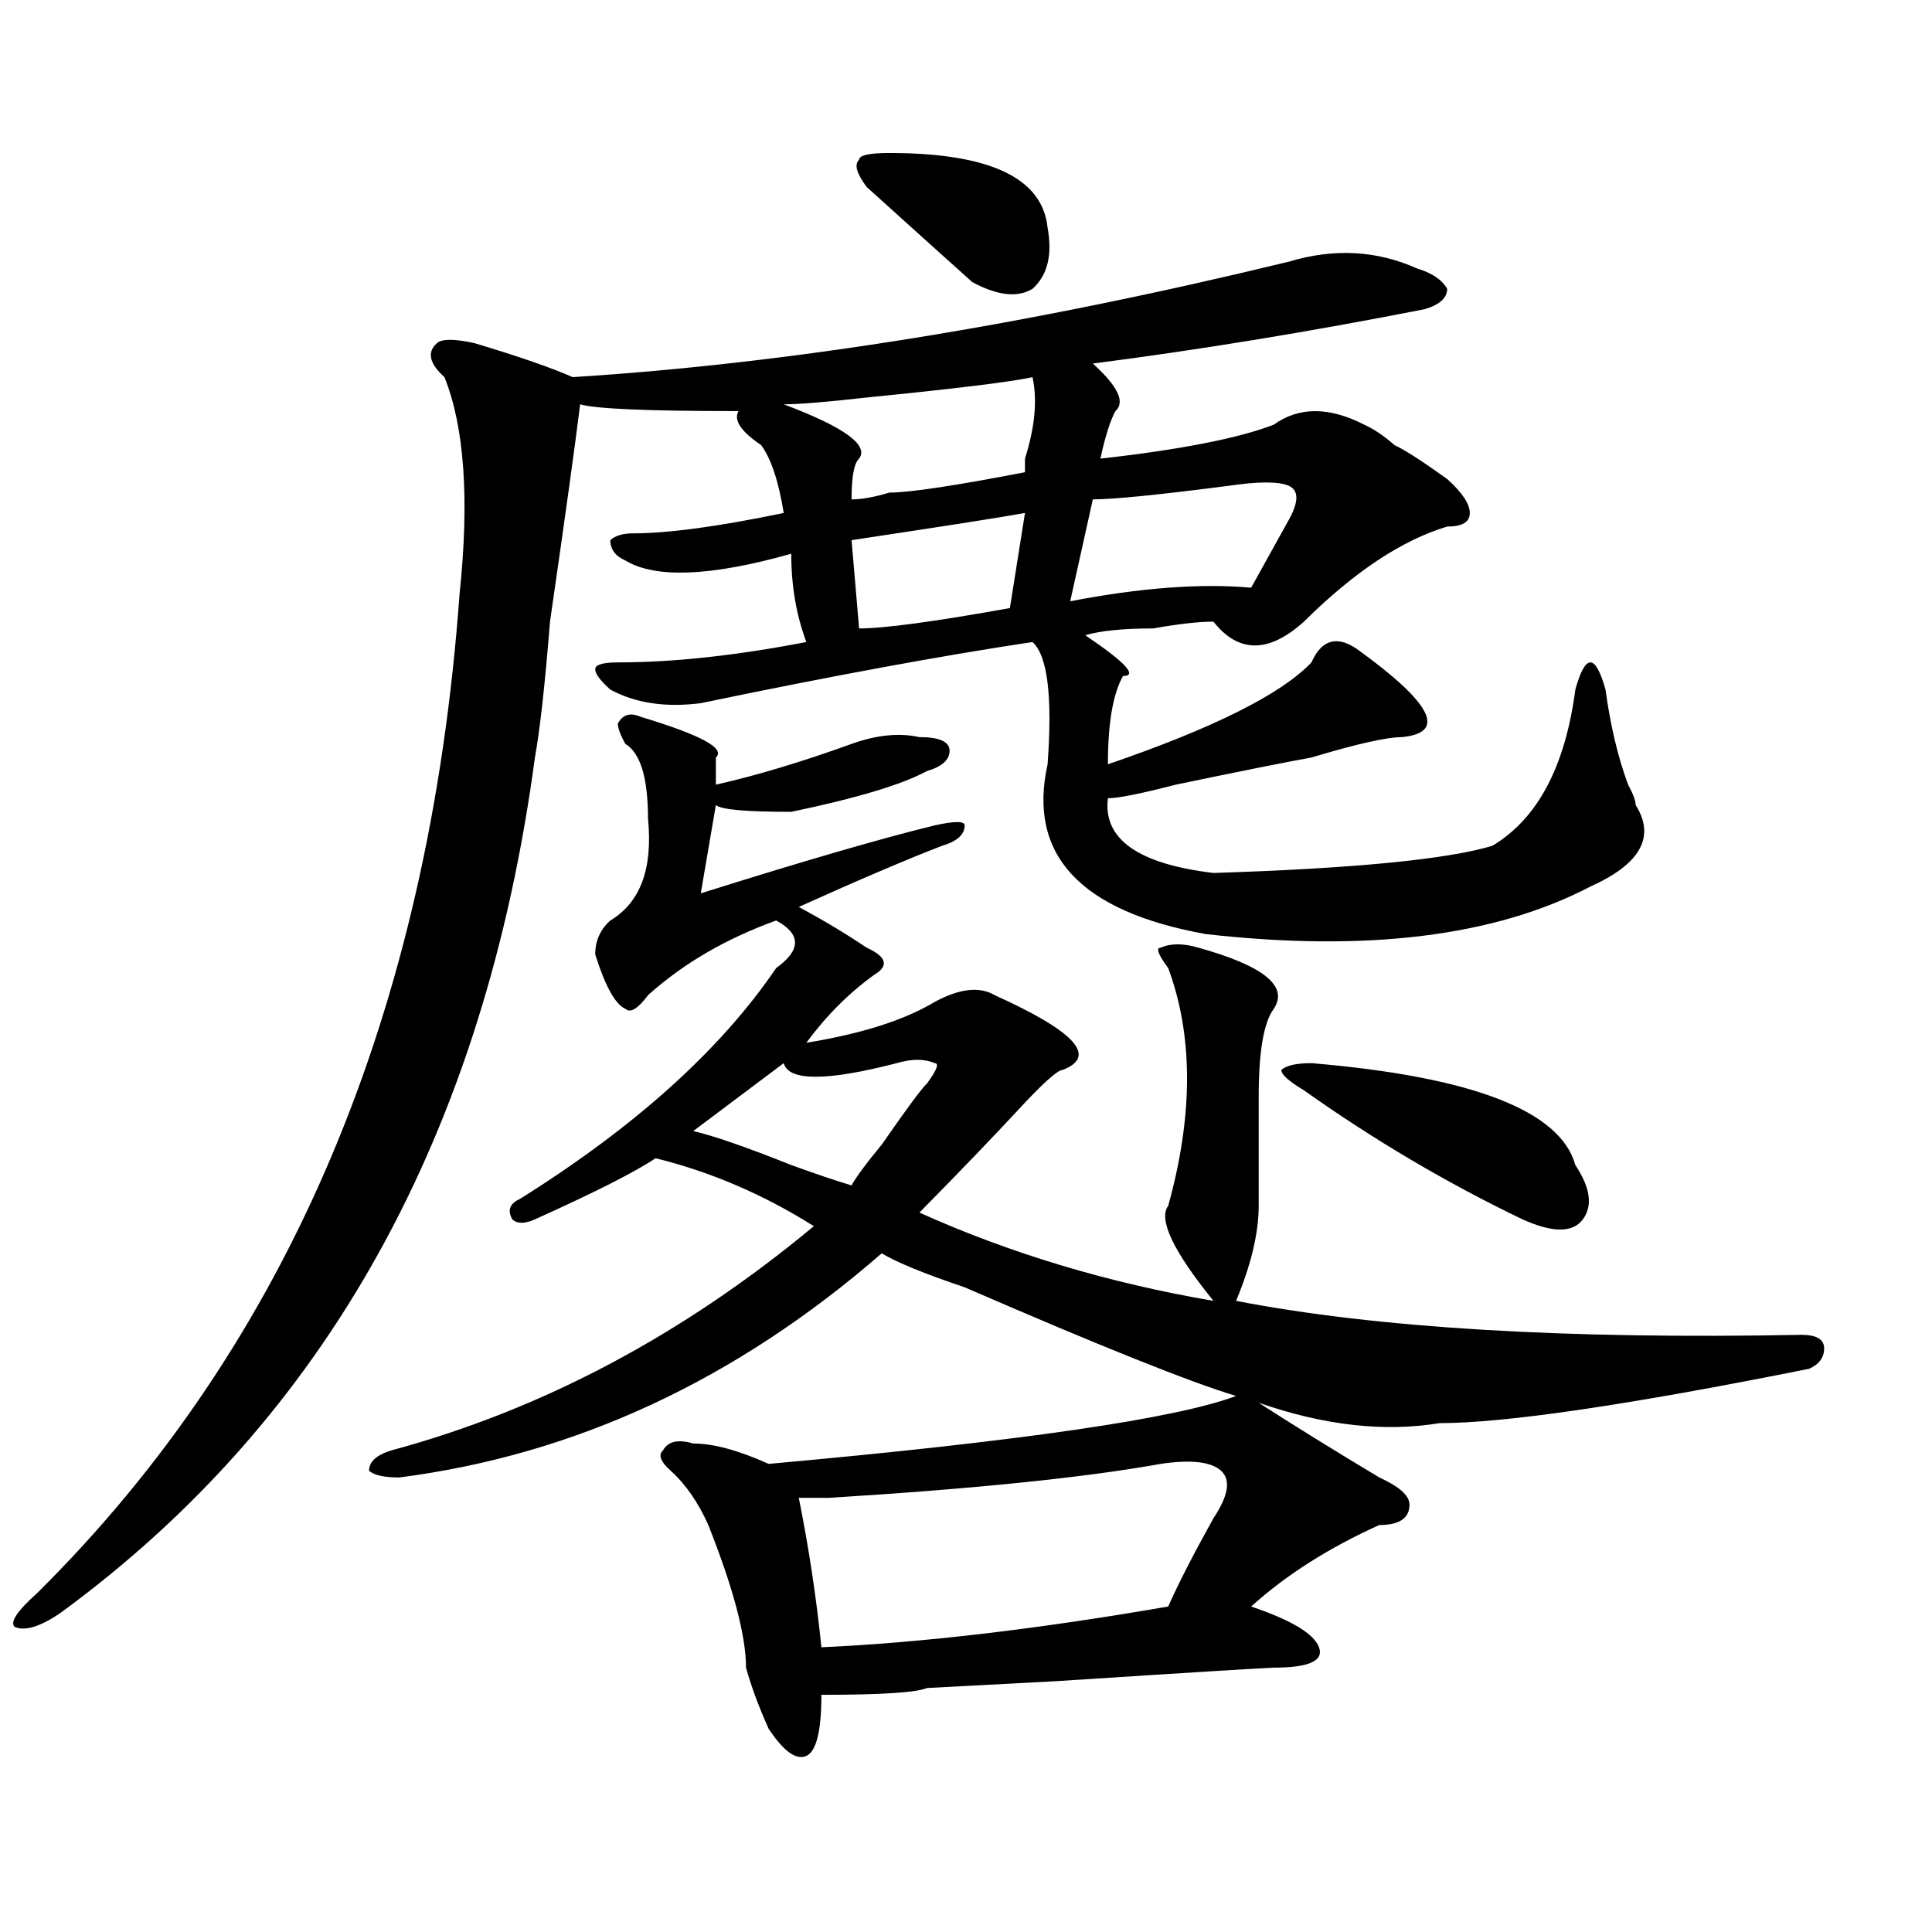
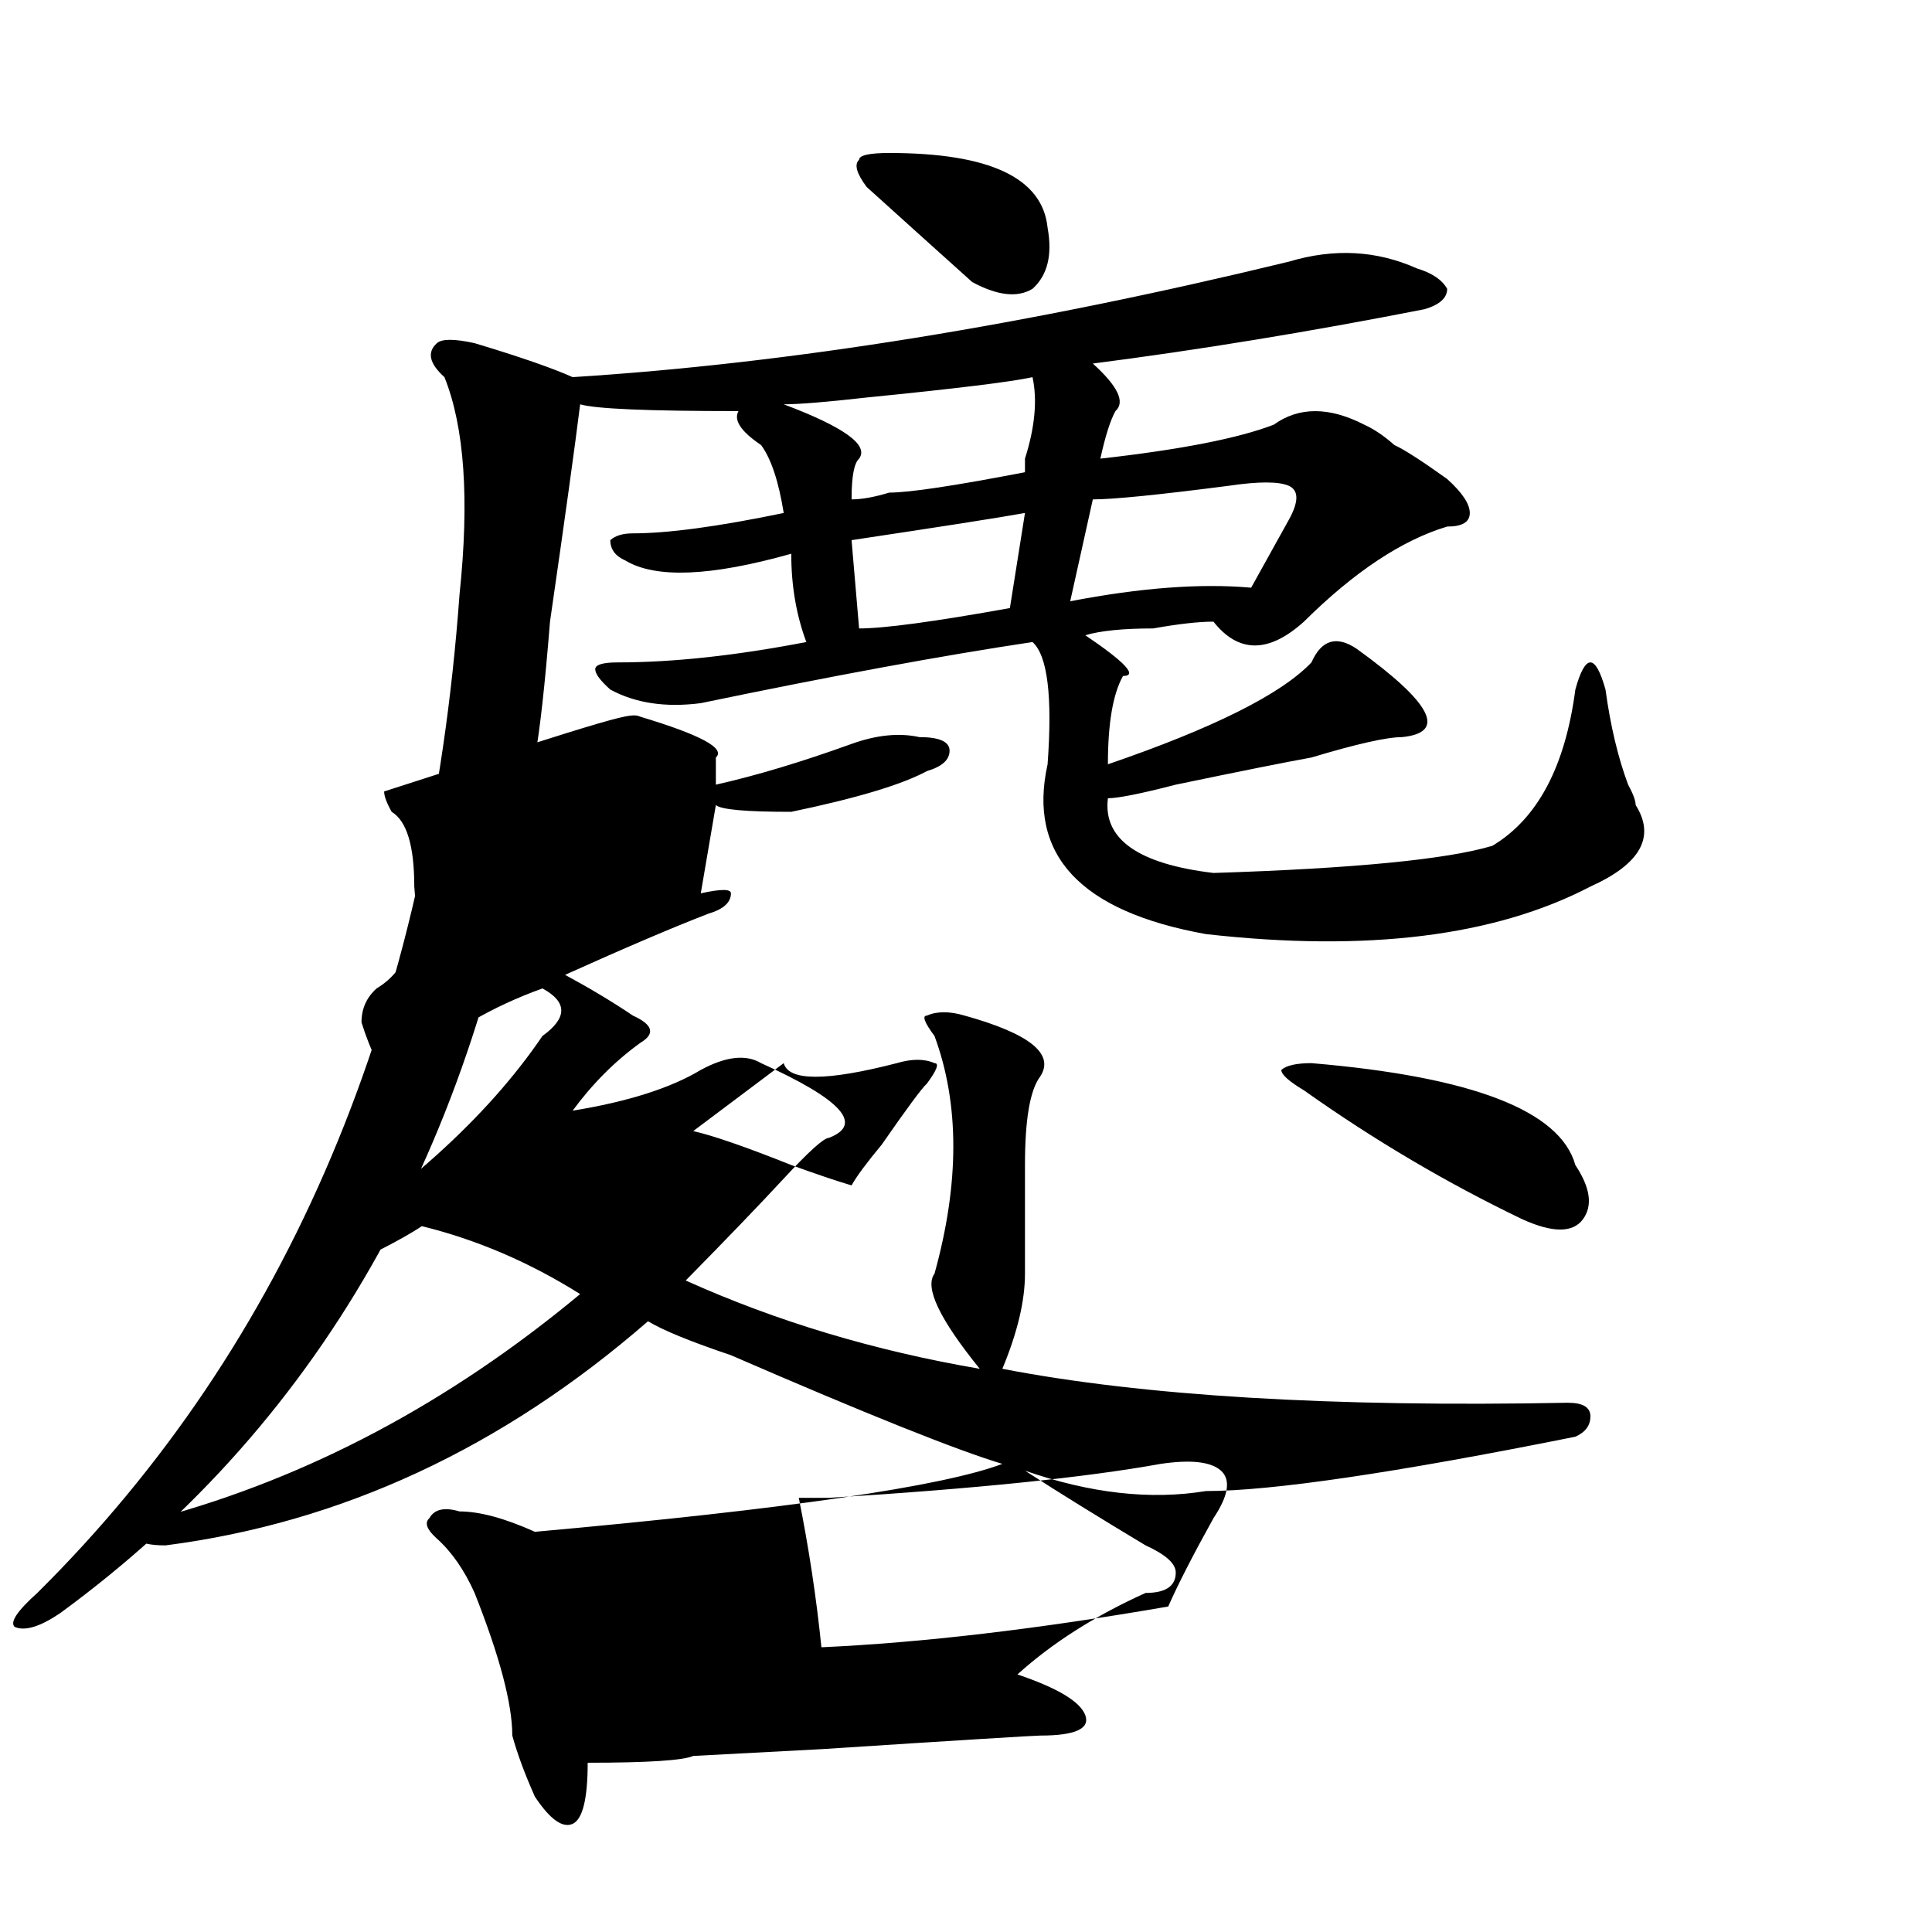
<svg xmlns="http://www.w3.org/2000/svg" version="1.1" id="图层_1" x="0px" y="0px" width="1000px" height="1000px" viewBox="0 0 1000 1000" enable-background="new 0 0 1000 1000" xml:space="preserve">
-   <path d="M667.105,135.438c23.414-7.031,45.486-5.823,66.34,3.516c7.805,2.362,12.987,5.878,15.609,10.547  c0,4.724-3.902,8.239-11.707,10.547c-59.877,11.755-117.07,21.094-171.703,28.125c12.987,11.755,16.89,19.94,11.707,24.609  c-2.622,4.724-5.244,12.909-7.805,24.609c41.584-4.669,71.522-10.547,89.754-17.578c12.987-9.339,28.597-9.339,46.828,0  c5.183,2.362,10.365,5.878,15.609,10.547c5.183,2.362,14.268,8.239,27.316,17.578c7.805,7.031,11.707,12.909,11.707,17.578  c0,4.724-3.902,7.031-11.707,7.031c-23.414,7.031-48.17,23.456-74.145,49.219c-18.231,16.425-33.841,16.425-46.828,0  c-7.805,0-18.231,1.208-31.219,3.516c-15.609,0-27.316,1.208-35.121,3.516c20.792,14.063,27.316,21.094,19.512,21.094  c-5.244,9.394-7.805,24.609-7.805,45.703c54.633-18.731,89.754-36.31,105.363-52.734c5.183-11.7,12.987-14.063,23.414-7.031  c39.023,28.125,46.828,43.396,23.414,45.703c-7.805,0-23.414,3.516-46.828,10.547c-13.049,2.362-36.463,7.031-70.242,14.063  c-18.231,4.724-29.938,7.031-35.121,7.031c-2.622,21.094,15.609,34.003,54.633,38.672c72.803-2.308,120.973-7.031,144.387-14.063  c23.414-14.063,37.682-40.979,42.926-80.859c2.561-9.339,5.183-14.063,7.805-14.063c2.561,0,5.183,4.724,7.805,14.063  c2.561,18.786,6.463,35.156,11.707,49.219c2.561,4.724,3.902,8.239,3.902,10.547c10.365,16.425,2.561,30.487-23.414,42.188  c-49.45,25.817-115.79,34.003-199.02,24.609c-65.06-11.7-92.376-40.979-81.949-87.891c2.561-35.156,0-56.25-7.805-63.281  c-46.828,7.031-104.083,17.578-171.703,31.641c-18.231,2.362-33.841,0-46.828-7.031c-5.244-4.669-7.805-8.185-7.805-10.547  c0-2.308,3.902-3.516,11.707-3.516c28.597,0,61.096-3.516,97.559-10.547c-5.244-14.063-7.805-29.278-7.805-45.703  c-41.646,11.755-70.242,12.909-85.852,3.516c-5.244-2.308-7.805-5.823-7.805-10.547c2.561-2.308,6.463-3.516,11.707-3.516  c18.17,0,44.206-3.516,78.047-10.547c-2.622-16.37-6.524-28.125-11.707-35.156c-10.427-7.031-14.329-12.854-11.707-17.578  c-46.828,0-74.145-1.153-81.949-3.516c-2.622,21.094-7.805,58.612-15.609,112.5c-2.622,32.849-5.244,56.25-7.805,70.313  C250.835,586.646,168.886,734.302,31.023,835.047c-10.427,7.031-18.231,9.338-23.414,7.031c-2.622-2.362,1.28-8.24,11.707-17.578  c130.058-128.87,202.922-301.136,218.531-516.797c5.183-49.219,2.561-86.683-7.805-112.5c-7.805-7.031-9.146-12.854-3.902-17.578  c2.561-2.308,9.085-2.308,19.512,0c23.414,7.031,40.304,12.909,50.73,17.578C408.209,188.172,531.804,168.286,667.105,135.438z   M331.504,370.984c31.219,9.394,44.206,16.425,39.023,21.094c0,4.724,0,9.394,0,14.063c20.792-4.669,44.206-11.7,70.242-21.094  c12.987-4.669,24.694-5.823,35.121-3.516c10.365,0,15.609,2.362,15.609,7.031c0,4.724-3.902,8.239-11.707,10.547  c-13.049,7.031-36.463,14.063-70.242,21.094c-23.414,0-36.463-1.153-39.023-3.516l-7.805,45.703  c52.011-16.37,92.314-28.125,120.973-35.156c10.365-2.308,15.609-2.308,15.609,0c0,4.724-3.902,8.239-11.707,10.547  c-18.231,7.031-42.926,17.578-74.145,31.641c12.987,7.031,24.694,14.063,35.121,21.094c10.365,4.724,11.707,9.394,3.902,14.063  c-13.049,9.394-24.756,21.094-35.121,35.156c28.597-4.669,50.73-11.7,66.34-21.094c12.987-7.031,23.414-8.185,31.219-3.516  c41.584,18.786,53.291,31.641,35.121,38.672c-2.622,0-10.427,7.031-23.414,21.094c-13.049,14.063-29.938,31.641-50.73,52.734  c46.828,21.094,97.559,36.364,152.191,45.703c-20.854-25.763-28.658-42.188-23.414-49.219c12.987-46.856,12.987-87.891,0-123.047  c-5.244-7.031-6.524-10.547-3.902-10.547c5.183-2.308,11.707-2.308,19.512,0c33.779,9.394,46.828,19.94,39.023,31.641  c-5.244,7.031-7.805,22.302-7.805,45.703c0,18.786,0,37.519,0,56.25c0,14.063-3.902,30.487-11.707,49.219  c72.803,14.063,170.361,19.94,292.676,17.578c7.805,0,11.707,2.362,11.707,7.031c0,4.724-2.622,8.239-7.805,10.547  c-93.656,18.786-157.436,28.125-191.215,28.125c-28.658,4.724-59.877,1.208-93.656-10.547c18.17,11.755,39.023,24.609,62.438,38.672  c10.365,4.724,15.609,9.394,15.609,14.063c0,7.031-5.244,10.547-15.609,10.547c-26.036,11.755-48.17,25.763-66.34,42.188  c20.792,7.031,32.499,14.063,35.121,21.094c2.561,7.031-5.244,10.547-23.414,10.547c-2.622,0-40.365,2.307-113.168,7.031  l-66.34,3.516c-5.244,2.307-23.414,3.516-54.633,3.516c0,18.731-2.622,29.278-7.805,31.641c-5.244,2.307-11.707-2.362-19.512-14.063  c-5.244-11.756-9.146-22.303-11.707-31.641c0-16.425-6.524-41.034-19.512-73.828c-5.244-11.7-11.707-21.094-19.512-28.125  c-5.244-4.669-6.524-8.185-3.902-10.547c2.561-4.669,7.805-5.823,15.609-3.516c10.365,0,23.414,3.516,39.023,10.547  c130.058-11.7,210.727-23.401,241.945-35.156c-23.414-7.031-70.242-25.763-140.484-56.25c-20.854-7.031-35.121-12.854-42.926-17.578  c-75.486,65.644-158.716,104.315-249.75,116.016c-7.805,0-13.049-1.153-15.609-3.516c0-4.669,3.902-8.185,11.707-10.547  c78.047-21.094,150.85-59.766,218.531-116.016c-26.036-16.37-53.353-28.125-81.949-35.156  c-10.427,7.031-31.219,17.578-62.438,31.641c-5.244,2.362-9.146,2.362-11.707,0c-2.622-4.669-1.342-8.185,3.902-10.547  c59.815-37.464,104.021-77.344,132.68-119.531c12.987-9.339,12.987-17.578,0-24.609c-26.036,9.394-48.17,22.302-66.34,38.672  c-5.244,7.031-9.146,9.394-11.707,7.031c-5.244-2.308-10.427-11.7-15.609-28.125c0-7.031,2.561-12.854,7.805-17.578  c15.609-9.339,22.072-26.917,19.512-52.734c0-21.094-3.902-33.948-11.707-38.672c-2.622-4.669-3.902-8.185-3.902-10.547  C322.357,369.831,326.26,368.677,331.504,370.984z M464.184,550.281c-36.463,9.394-55.975,9.394-58.535,0l-46.828,35.156  c10.365,2.362,27.316,8.239,50.73,17.578c12.987,4.724,23.414,8.239,31.219,10.547c2.561-4.669,7.805-11.7,15.609-21.094  c12.987-18.731,20.792-29.278,23.414-31.641c5.183-7.031,6.463-10.547,3.902-10.547  C478.451,547.974,471.988,547.974,464.184,550.281z M534.426,195.203c-10.427,2.362-39.023,5.878-85.852,10.547  c-20.854,2.362-35.121,3.516-42.926,3.516c31.219,11.755,44.206,21.094,39.023,28.125c-2.622,2.362-3.902,9.394-3.902,21.094  c5.183,0,11.707-1.153,19.512-3.516c10.365,0,33.779-3.516,70.242-10.547c0-2.308,0-4.669,0-7.031  C535.706,221.021,536.986,206.958,534.426,195.203z M600.766,757.703c-39.023,7.031-96.278,12.909-171.703,17.578  c-7.805,0-13.049,0-15.609,0c5.183,25.817,9.085,51.525,11.707,77.344c52.011-2.362,111.826-9.394,179.508-21.094  c5.183-11.756,12.987-26.917,23.414-45.703c7.805-11.7,9.085-19.886,3.902-24.609C626.74,756.55,616.375,755.396,600.766,757.703z   M530.523,265.516c-13.049,2.362-42.926,7.031-89.754,14.063l3.902,45.703c12.987,0,39.023-3.516,78.047-10.547L530.523,265.516z   M448.574,96.766c-5.244-7.031-6.524-11.7-3.902-14.063c0-2.308,5.183-3.516,15.609-3.516c52.011,0,79.327,12.909,81.949,38.672  c2.561,14.063,0,24.609-7.805,31.641c-7.805,4.724-18.231,3.516-31.219-3.516C484.976,129.614,466.744,113.19,448.574,96.766z   M667.105,269.031c5.183-9.339,5.183-15.216,0-17.578c-5.244-2.308-15.609-2.308-31.219,0c-36.463,4.724-59.877,7.031-70.242,7.031  l-11.707,52.734c36.401-7.031,67.62-9.339,93.656-7.031C652.776,294.849,659.301,283.094,667.105,269.031z M678.813,550.281  c83.229,7.031,128.777,24.609,136.582,52.734c7.805,11.755,9.085,21.094,3.902,28.125c-5.244,7.031-15.609,7.031-31.219,0  c-39.023-18.731-76.767-40.979-113.168-66.797c-7.805-4.669-11.707-8.185-11.707-10.547  C665.764,551.489,671.008,550.281,678.813,550.281z" />
+   <path d="M667.105,135.438c23.414-7.031,45.486-5.823,66.34,3.516c7.805,2.362,12.987,5.878,15.609,10.547  c0,4.724-3.902,8.239-11.707,10.547c-59.877,11.755-117.07,21.094-171.703,28.125c12.987,11.755,16.89,19.94,11.707,24.609  c-2.622,4.724-5.244,12.909-7.805,24.609c41.584-4.669,71.522-10.547,89.754-17.578c12.987-9.339,28.597-9.339,46.828,0  c5.183,2.362,10.365,5.878,15.609,10.547c5.183,2.362,14.268,8.239,27.316,17.578c7.805,7.031,11.707,12.909,11.707,17.578  c0,4.724-3.902,7.031-11.707,7.031c-23.414,7.031-48.17,23.456-74.145,49.219c-18.231,16.425-33.841,16.425-46.828,0  c-7.805,0-18.231,1.208-31.219,3.516c-15.609,0-27.316,1.208-35.121,3.516c20.792,14.063,27.316,21.094,19.512,21.094  c-5.244,9.394-7.805,24.609-7.805,45.703c54.633-18.731,89.754-36.31,105.363-52.734c5.183-11.7,12.987-14.063,23.414-7.031  c39.023,28.125,46.828,43.396,23.414,45.703c-7.805,0-23.414,3.516-46.828,10.547c-13.049,2.362-36.463,7.031-70.242,14.063  c-18.231,4.724-29.938,7.031-35.121,7.031c-2.622,21.094,15.609,34.003,54.633,38.672c72.803-2.308,120.973-7.031,144.387-14.063  c23.414-14.063,37.682-40.979,42.926-80.859c2.561-9.339,5.183-14.063,7.805-14.063c2.561,0,5.183,4.724,7.805,14.063  c2.561,18.786,6.463,35.156,11.707,49.219c2.561,4.724,3.902,8.239,3.902,10.547c10.365,16.425,2.561,30.487-23.414,42.188  c-49.45,25.817-115.79,34.003-199.02,24.609c-65.06-11.7-92.376-40.979-81.949-87.891c2.561-35.156,0-56.25-7.805-63.281  c-46.828,7.031-104.083,17.578-171.703,31.641c-18.231,2.362-33.841,0-46.828-7.031c-5.244-4.669-7.805-8.185-7.805-10.547  c0-2.308,3.902-3.516,11.707-3.516c28.597,0,61.096-3.516,97.559-10.547c-5.244-14.063-7.805-29.278-7.805-45.703  c-41.646,11.755-70.242,12.909-85.852,3.516c-5.244-2.308-7.805-5.823-7.805-10.547c2.561-2.308,6.463-3.516,11.707-3.516  c18.17,0,44.206-3.516,78.047-10.547c-2.622-16.37-6.524-28.125-11.707-35.156c-10.427-7.031-14.329-12.854-11.707-17.578  c-46.828,0-74.145-1.153-81.949-3.516c-2.622,21.094-7.805,58.612-15.609,112.5c-2.622,32.849-5.244,56.25-7.805,70.313  C250.835,586.646,168.886,734.302,31.023,835.047c-10.427,7.031-18.231,9.338-23.414,7.031c-2.622-2.362,1.28-8.24,11.707-17.578  c130.058-128.87,202.922-301.136,218.531-516.797c5.183-49.219,2.561-86.683-7.805-112.5c-7.805-7.031-9.146-12.854-3.902-17.578  c2.561-2.308,9.085-2.308,19.512,0c23.414,7.031,40.304,12.909,50.73,17.578C408.209,188.172,531.804,168.286,667.105,135.438z   M331.504,370.984c31.219,9.394,44.206,16.425,39.023,21.094c0,4.724,0,9.394,0,14.063c20.792-4.669,44.206-11.7,70.242-21.094  c12.987-4.669,24.694-5.823,35.121-3.516c10.365,0,15.609,2.362,15.609,7.031c0,4.724-3.902,8.239-11.707,10.547  c-13.049,7.031-36.463,14.063-70.242,21.094c-23.414,0-36.463-1.153-39.023-3.516l-7.805,45.703  c10.365-2.308,15.609-2.308,15.609,0c0,4.724-3.902,8.239-11.707,10.547  c-18.231,7.031-42.926,17.578-74.145,31.641c12.987,7.031,24.694,14.063,35.121,21.094c10.365,4.724,11.707,9.394,3.902,14.063  c-13.049,9.394-24.756,21.094-35.121,35.156c28.597-4.669,50.73-11.7,66.34-21.094c12.987-7.031,23.414-8.185,31.219-3.516  c41.584,18.786,53.291,31.641,35.121,38.672c-2.622,0-10.427,7.031-23.414,21.094c-13.049,14.063-29.938,31.641-50.73,52.734  c46.828,21.094,97.559,36.364,152.191,45.703c-20.854-25.763-28.658-42.188-23.414-49.219c12.987-46.856,12.987-87.891,0-123.047  c-5.244-7.031-6.524-10.547-3.902-10.547c5.183-2.308,11.707-2.308,19.512,0c33.779,9.394,46.828,19.94,39.023,31.641  c-5.244,7.031-7.805,22.302-7.805,45.703c0,18.786,0,37.519,0,56.25c0,14.063-3.902,30.487-11.707,49.219  c72.803,14.063,170.361,19.94,292.676,17.578c7.805,0,11.707,2.362,11.707,7.031c0,4.724-2.622,8.239-7.805,10.547  c-93.656,18.786-157.436,28.125-191.215,28.125c-28.658,4.724-59.877,1.208-93.656-10.547c18.17,11.755,39.023,24.609,62.438,38.672  c10.365,4.724,15.609,9.394,15.609,14.063c0,7.031-5.244,10.547-15.609,10.547c-26.036,11.755-48.17,25.763-66.34,42.188  c20.792,7.031,32.499,14.063,35.121,21.094c2.561,7.031-5.244,10.547-23.414,10.547c-2.622,0-40.365,2.307-113.168,7.031  l-66.34,3.516c-5.244,2.307-23.414,3.516-54.633,3.516c0,18.731-2.622,29.278-7.805,31.641c-5.244,2.307-11.707-2.362-19.512-14.063  c-5.244-11.756-9.146-22.303-11.707-31.641c0-16.425-6.524-41.034-19.512-73.828c-5.244-11.7-11.707-21.094-19.512-28.125  c-5.244-4.669-6.524-8.185-3.902-10.547c2.561-4.669,7.805-5.823,15.609-3.516c10.365,0,23.414,3.516,39.023,10.547  c130.058-11.7,210.727-23.401,241.945-35.156c-23.414-7.031-70.242-25.763-140.484-56.25c-20.854-7.031-35.121-12.854-42.926-17.578  c-75.486,65.644-158.716,104.315-249.75,116.016c-7.805,0-13.049-1.153-15.609-3.516c0-4.669,3.902-8.185,11.707-10.547  c78.047-21.094,150.85-59.766,218.531-116.016c-26.036-16.37-53.353-28.125-81.949-35.156  c-10.427,7.031-31.219,17.578-62.438,31.641c-5.244,2.362-9.146,2.362-11.707,0c-2.622-4.669-1.342-8.185,3.902-10.547  c59.815-37.464,104.021-77.344,132.68-119.531c12.987-9.339,12.987-17.578,0-24.609c-26.036,9.394-48.17,22.302-66.34,38.672  c-5.244,7.031-9.146,9.394-11.707,7.031c-5.244-2.308-10.427-11.7-15.609-28.125c0-7.031,2.561-12.854,7.805-17.578  c15.609-9.339,22.072-26.917,19.512-52.734c0-21.094-3.902-33.948-11.707-38.672c-2.622-4.669-3.902-8.185-3.902-10.547  C322.357,369.831,326.26,368.677,331.504,370.984z M464.184,550.281c-36.463,9.394-55.975,9.394-58.535,0l-46.828,35.156  c10.365,2.362,27.316,8.239,50.73,17.578c12.987,4.724,23.414,8.239,31.219,10.547c2.561-4.669,7.805-11.7,15.609-21.094  c12.987-18.731,20.792-29.278,23.414-31.641c5.183-7.031,6.463-10.547,3.902-10.547  C478.451,547.974,471.988,547.974,464.184,550.281z M534.426,195.203c-10.427,2.362-39.023,5.878-85.852,10.547  c-20.854,2.362-35.121,3.516-42.926,3.516c31.219,11.755,44.206,21.094,39.023,28.125c-2.622,2.362-3.902,9.394-3.902,21.094  c5.183,0,11.707-1.153,19.512-3.516c10.365,0,33.779-3.516,70.242-10.547c0-2.308,0-4.669,0-7.031  C535.706,221.021,536.986,206.958,534.426,195.203z M600.766,757.703c-39.023,7.031-96.278,12.909-171.703,17.578  c-7.805,0-13.049,0-15.609,0c5.183,25.817,9.085,51.525,11.707,77.344c52.011-2.362,111.826-9.394,179.508-21.094  c5.183-11.756,12.987-26.917,23.414-45.703c7.805-11.7,9.085-19.886,3.902-24.609C626.74,756.55,616.375,755.396,600.766,757.703z   M530.523,265.516c-13.049,2.362-42.926,7.031-89.754,14.063l3.902,45.703c12.987,0,39.023-3.516,78.047-10.547L530.523,265.516z   M448.574,96.766c-5.244-7.031-6.524-11.7-3.902-14.063c0-2.308,5.183-3.516,15.609-3.516c52.011,0,79.327,12.909,81.949,38.672  c2.561,14.063,0,24.609-7.805,31.641c-7.805,4.724-18.231,3.516-31.219-3.516C484.976,129.614,466.744,113.19,448.574,96.766z   M667.105,269.031c5.183-9.339,5.183-15.216,0-17.578c-5.244-2.308-15.609-2.308-31.219,0c-36.463,4.724-59.877,7.031-70.242,7.031  l-11.707,52.734c36.401-7.031,67.62-9.339,93.656-7.031C652.776,294.849,659.301,283.094,667.105,269.031z M678.813,550.281  c83.229,7.031,128.777,24.609,136.582,52.734c7.805,11.755,9.085,21.094,3.902,28.125c-5.244,7.031-15.609,7.031-31.219,0  c-39.023-18.731-76.767-40.979-113.168-66.797c-7.805-4.669-11.707-8.185-11.707-10.547  C665.764,551.489,671.008,550.281,678.813,550.281z" />
</svg>